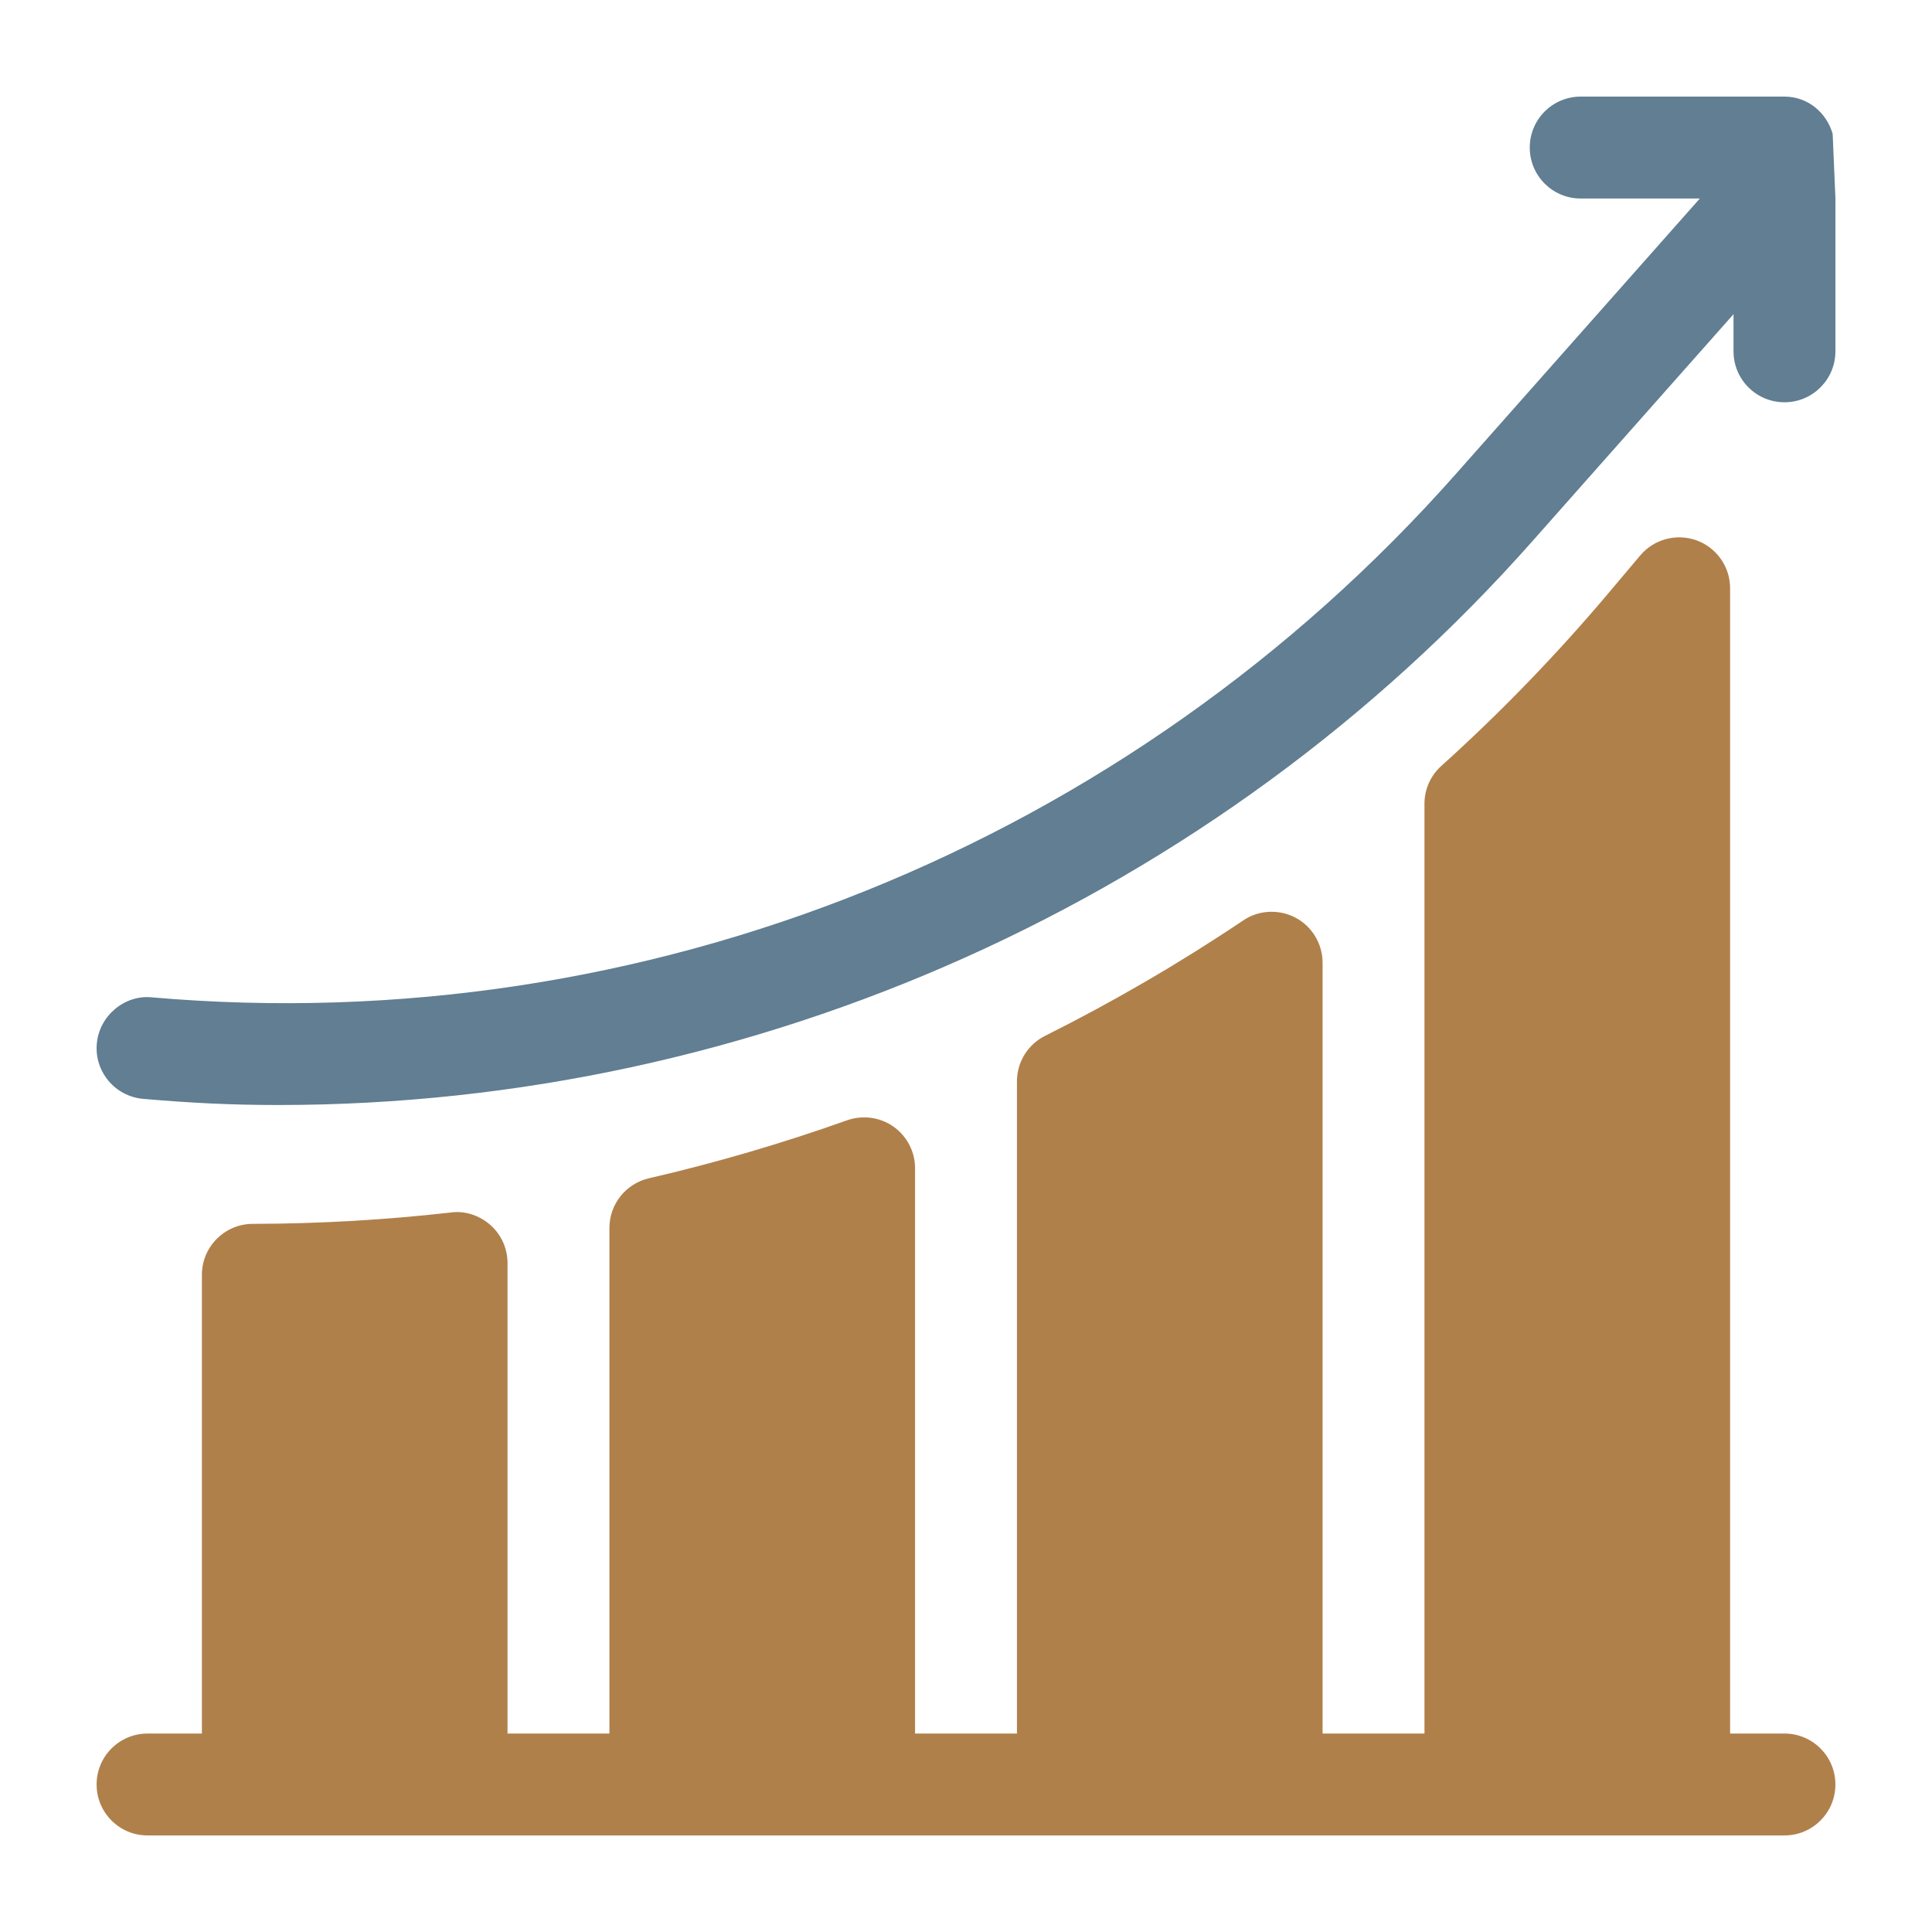
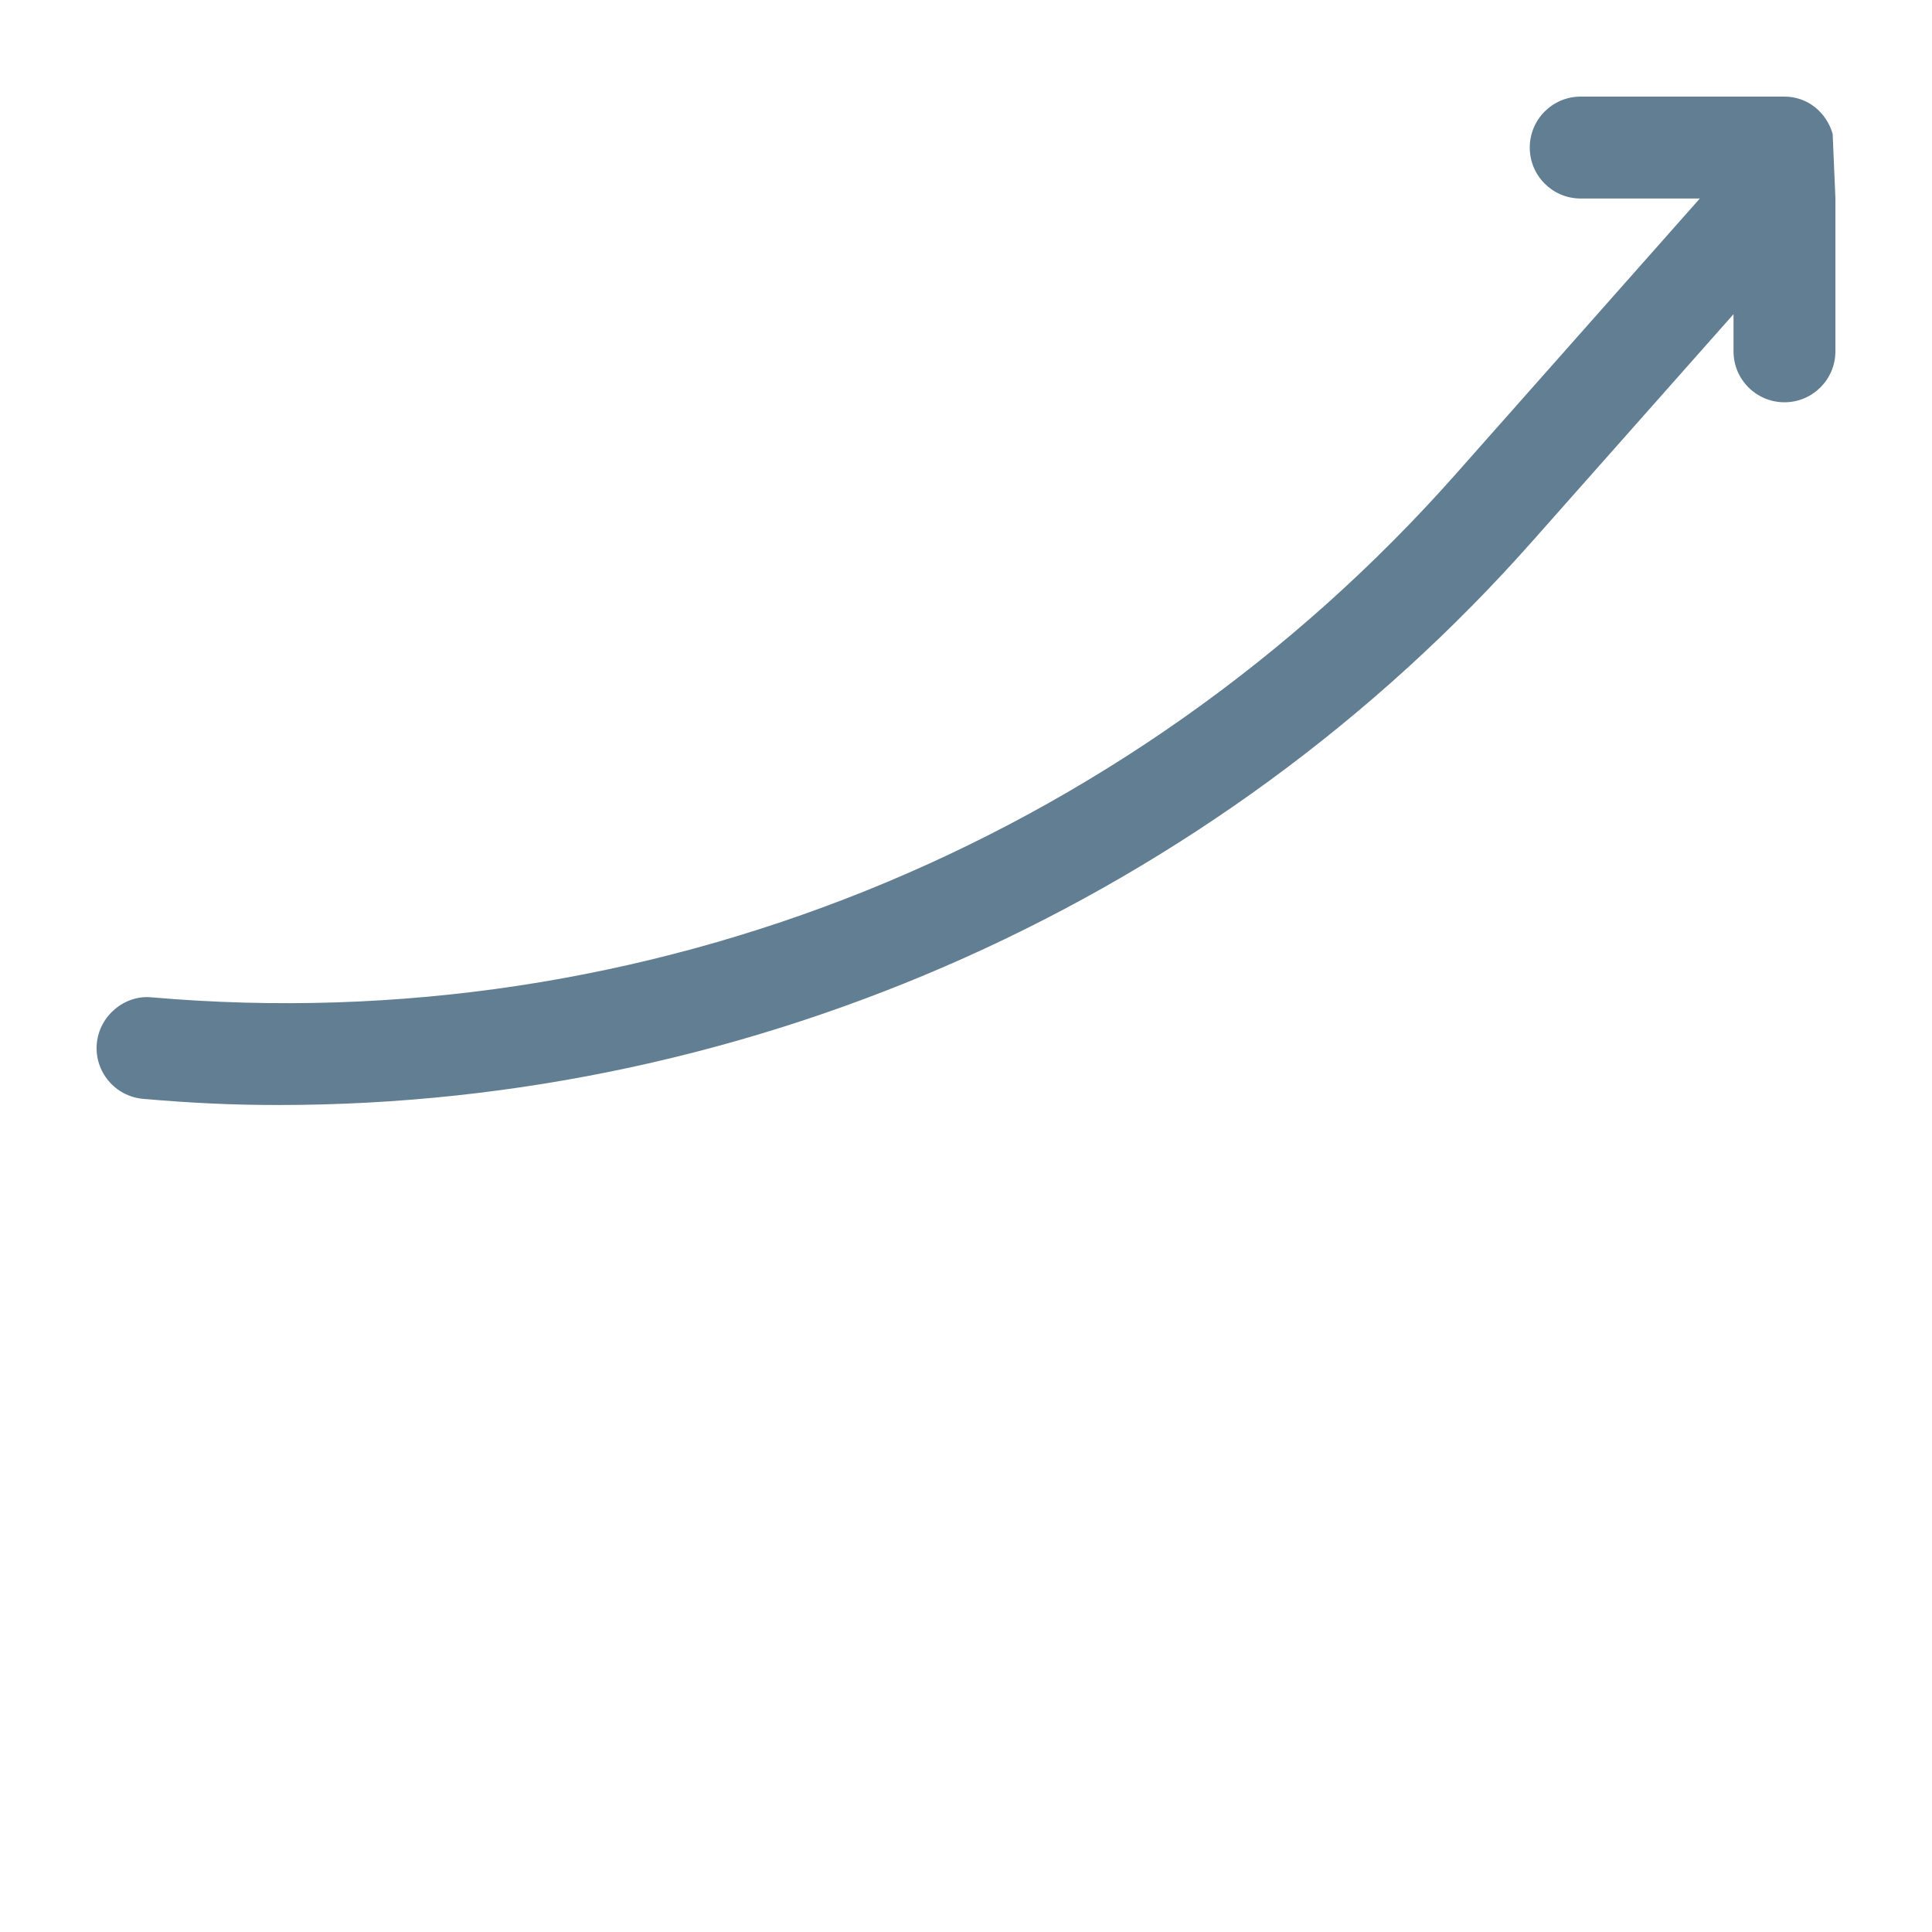
<svg xmlns="http://www.w3.org/2000/svg" width="60" height="60" viewBox="0 0 60 60" fill="none">
  <path d="M56.915 4.159C56.726 3.495 56.142 3 55.418 3H49.09C48.215 3 47.508 3.708 47.508 4.583C47.508 5.457 48.215 6.165 49.09 6.165H52.79L45.235 14.695C35.049 26.217 20.059 32.307 4.718 30.974C3.876 30.886 3.082 31.542 3.006 32.414C2.93 33.283 3.575 34.05 4.446 34.126C5.926 34.254 7.175 34.317 8.65 34.317C23.434 34.317 37.74 27.947 47.605 16.79L53.836 9.757V10.911C53.836 11.785 54.544 12.493 55.418 12.493C56.292 12.493 57 11.785 57 10.911V6.144L56.915 4.159Z" fill="#617E92" />
-   <path d="M55.418 53.837H53.73V18.269C53.73 17.604 53.315 17.011 52.691 16.782C52.068 16.558 51.368 16.741 50.939 17.249L49.967 18.403C48.36 20.309 46.61 22.122 44.762 23.786C44.428 24.085 44.238 24.513 44.238 24.961V53.837H41.074V29.898C41.074 29.314 40.751 28.776 40.237 28.501C39.722 28.229 39.094 28.257 38.61 28.584C36.646 29.904 34.576 31.109 32.456 32.169C31.92 32.436 31.582 32.984 31.582 33.584V53.837H28.418V36.281C28.418 35.767 28.168 35.285 27.747 34.988C27.329 34.693 26.788 34.622 26.305 34.792C24.298 35.507 22.227 36.114 20.151 36.593C19.434 36.76 18.926 37.398 18.926 38.135V53.837H15.762V39.226C15.762 38.775 15.569 38.345 15.233 38.046C14.895 37.746 14.436 37.593 14.001 37.655C11.97 37.886 9.902 38.005 7.85 38.008C6.977 38.01 6.27 38.718 6.27 39.59V53.837H4.582C3.708 53.837 3 54.544 3 55.419C3 56.293 3.708 57.001 4.582 57.001H55.418C56.292 57.001 57 56.293 57 55.419C57 54.544 56.292 53.837 55.418 53.837Z" fill="#B0804B" />
</svg>